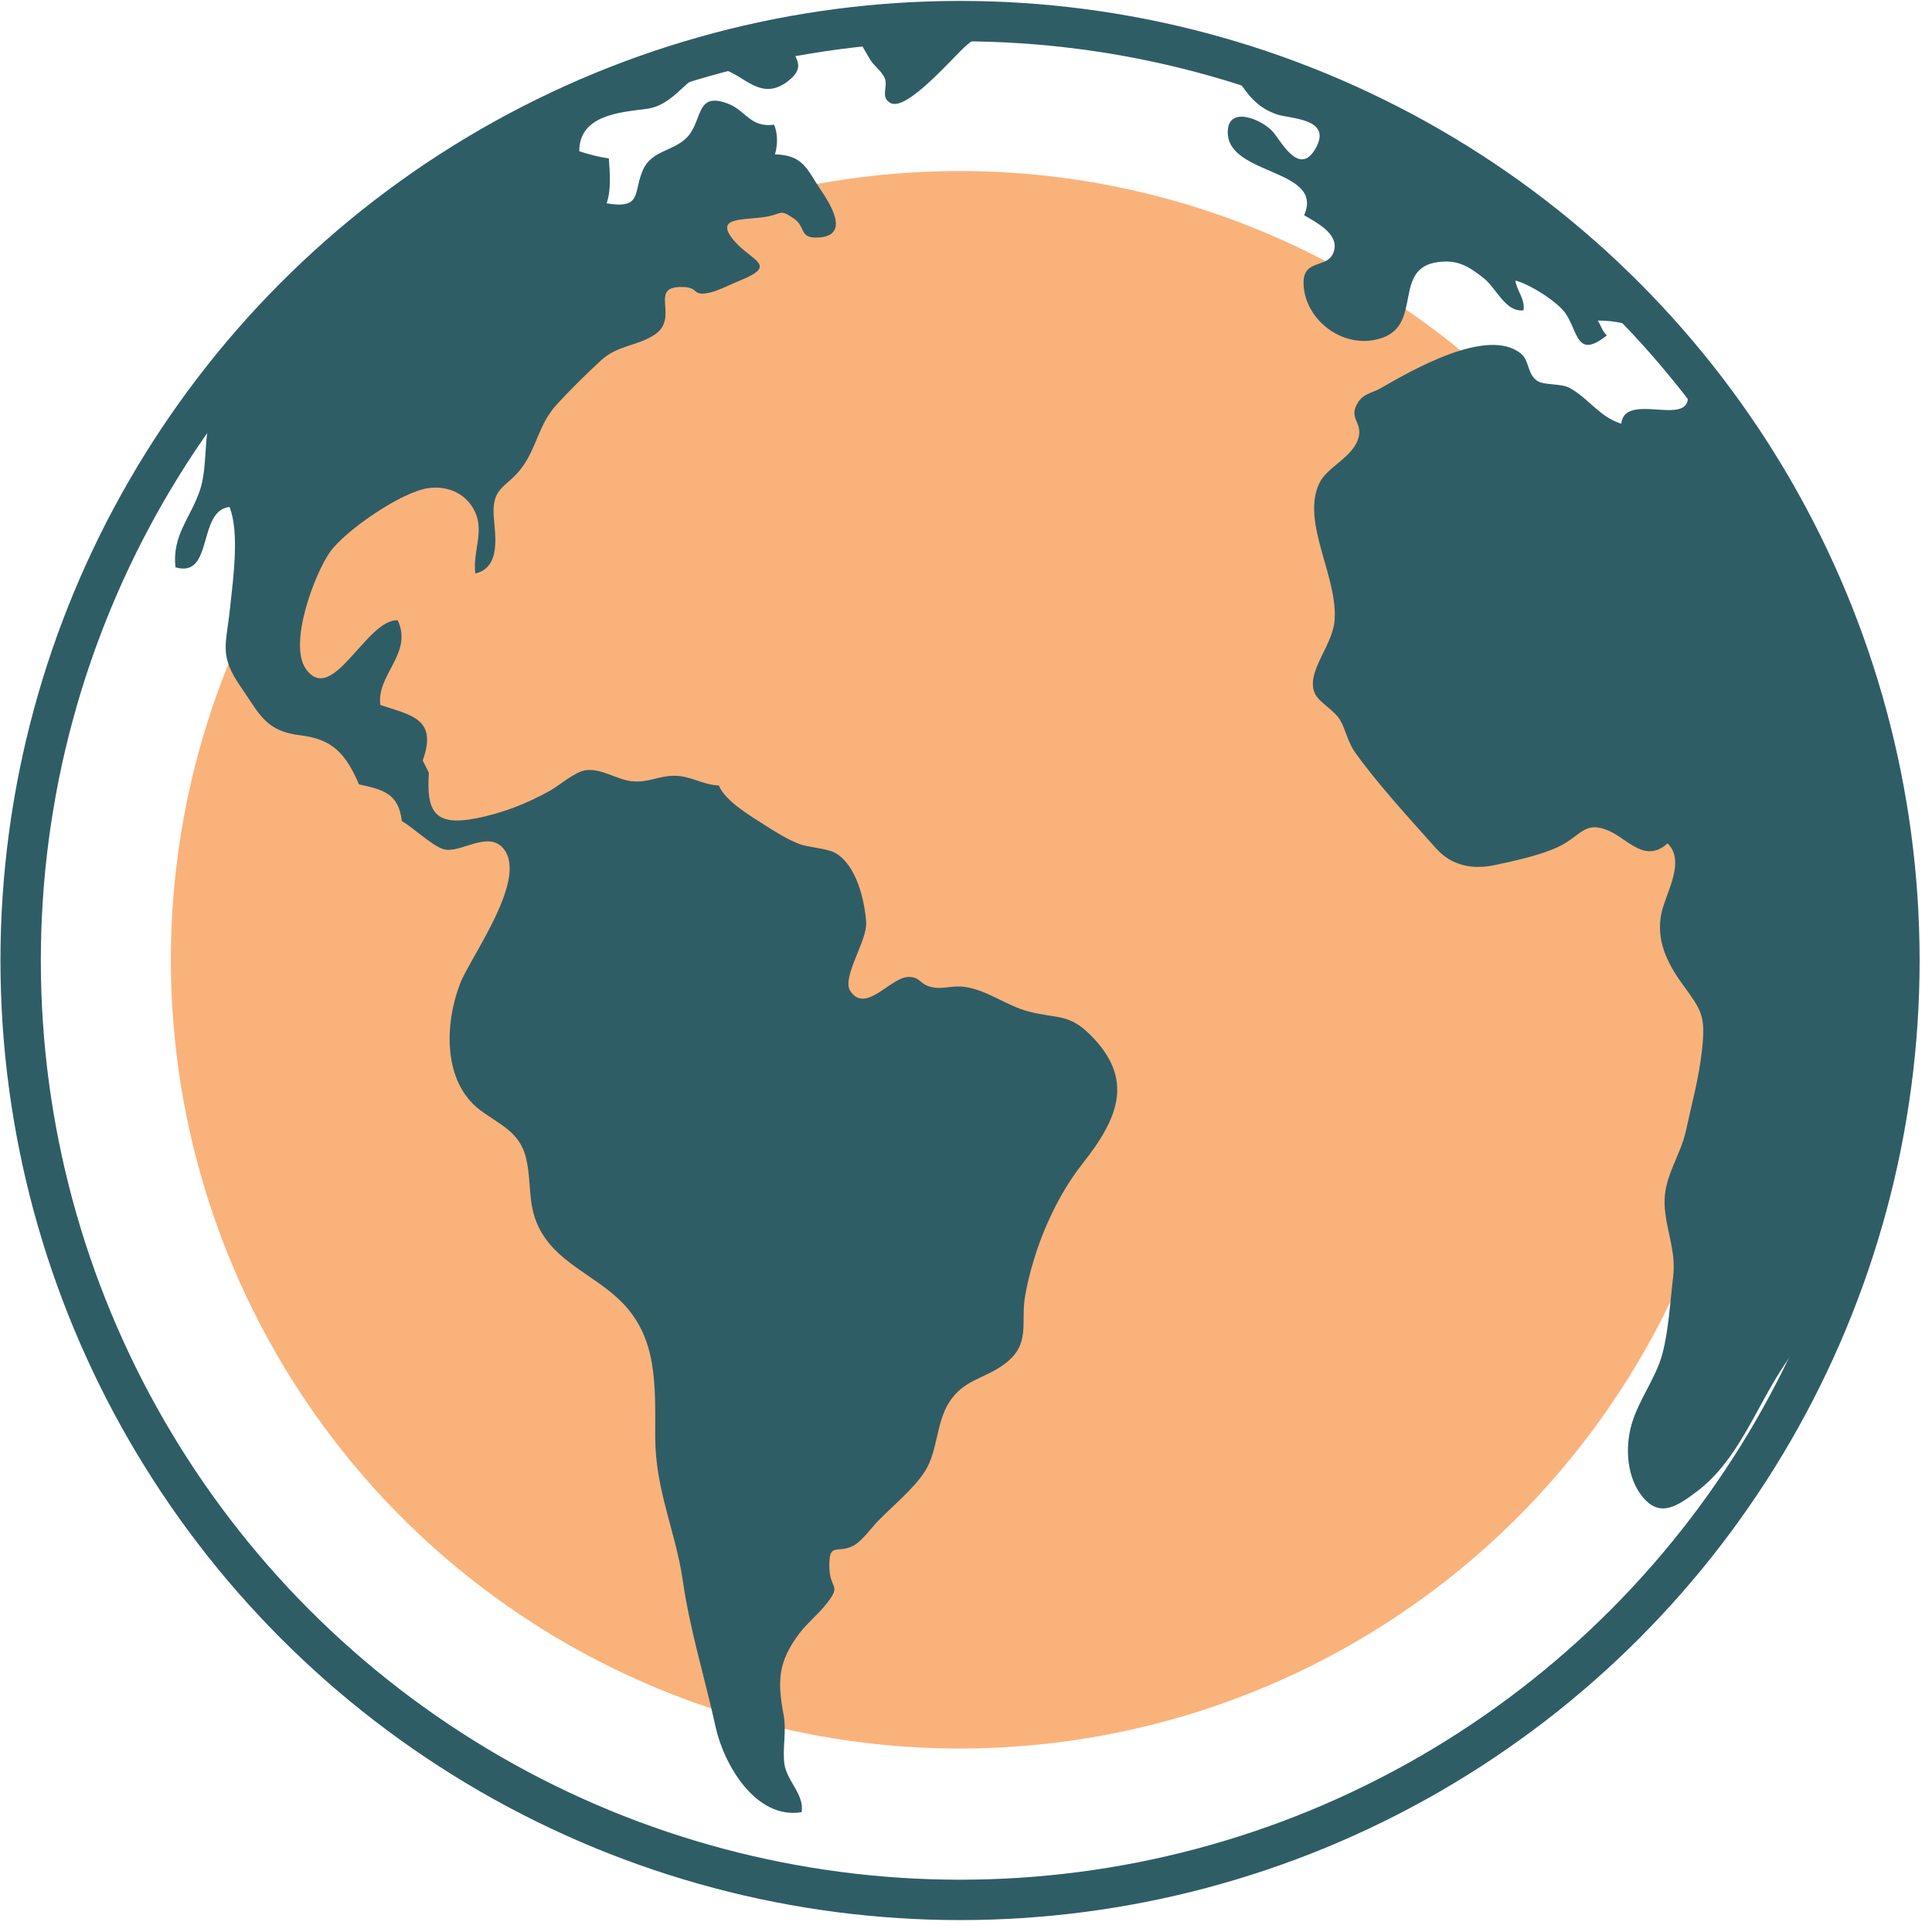
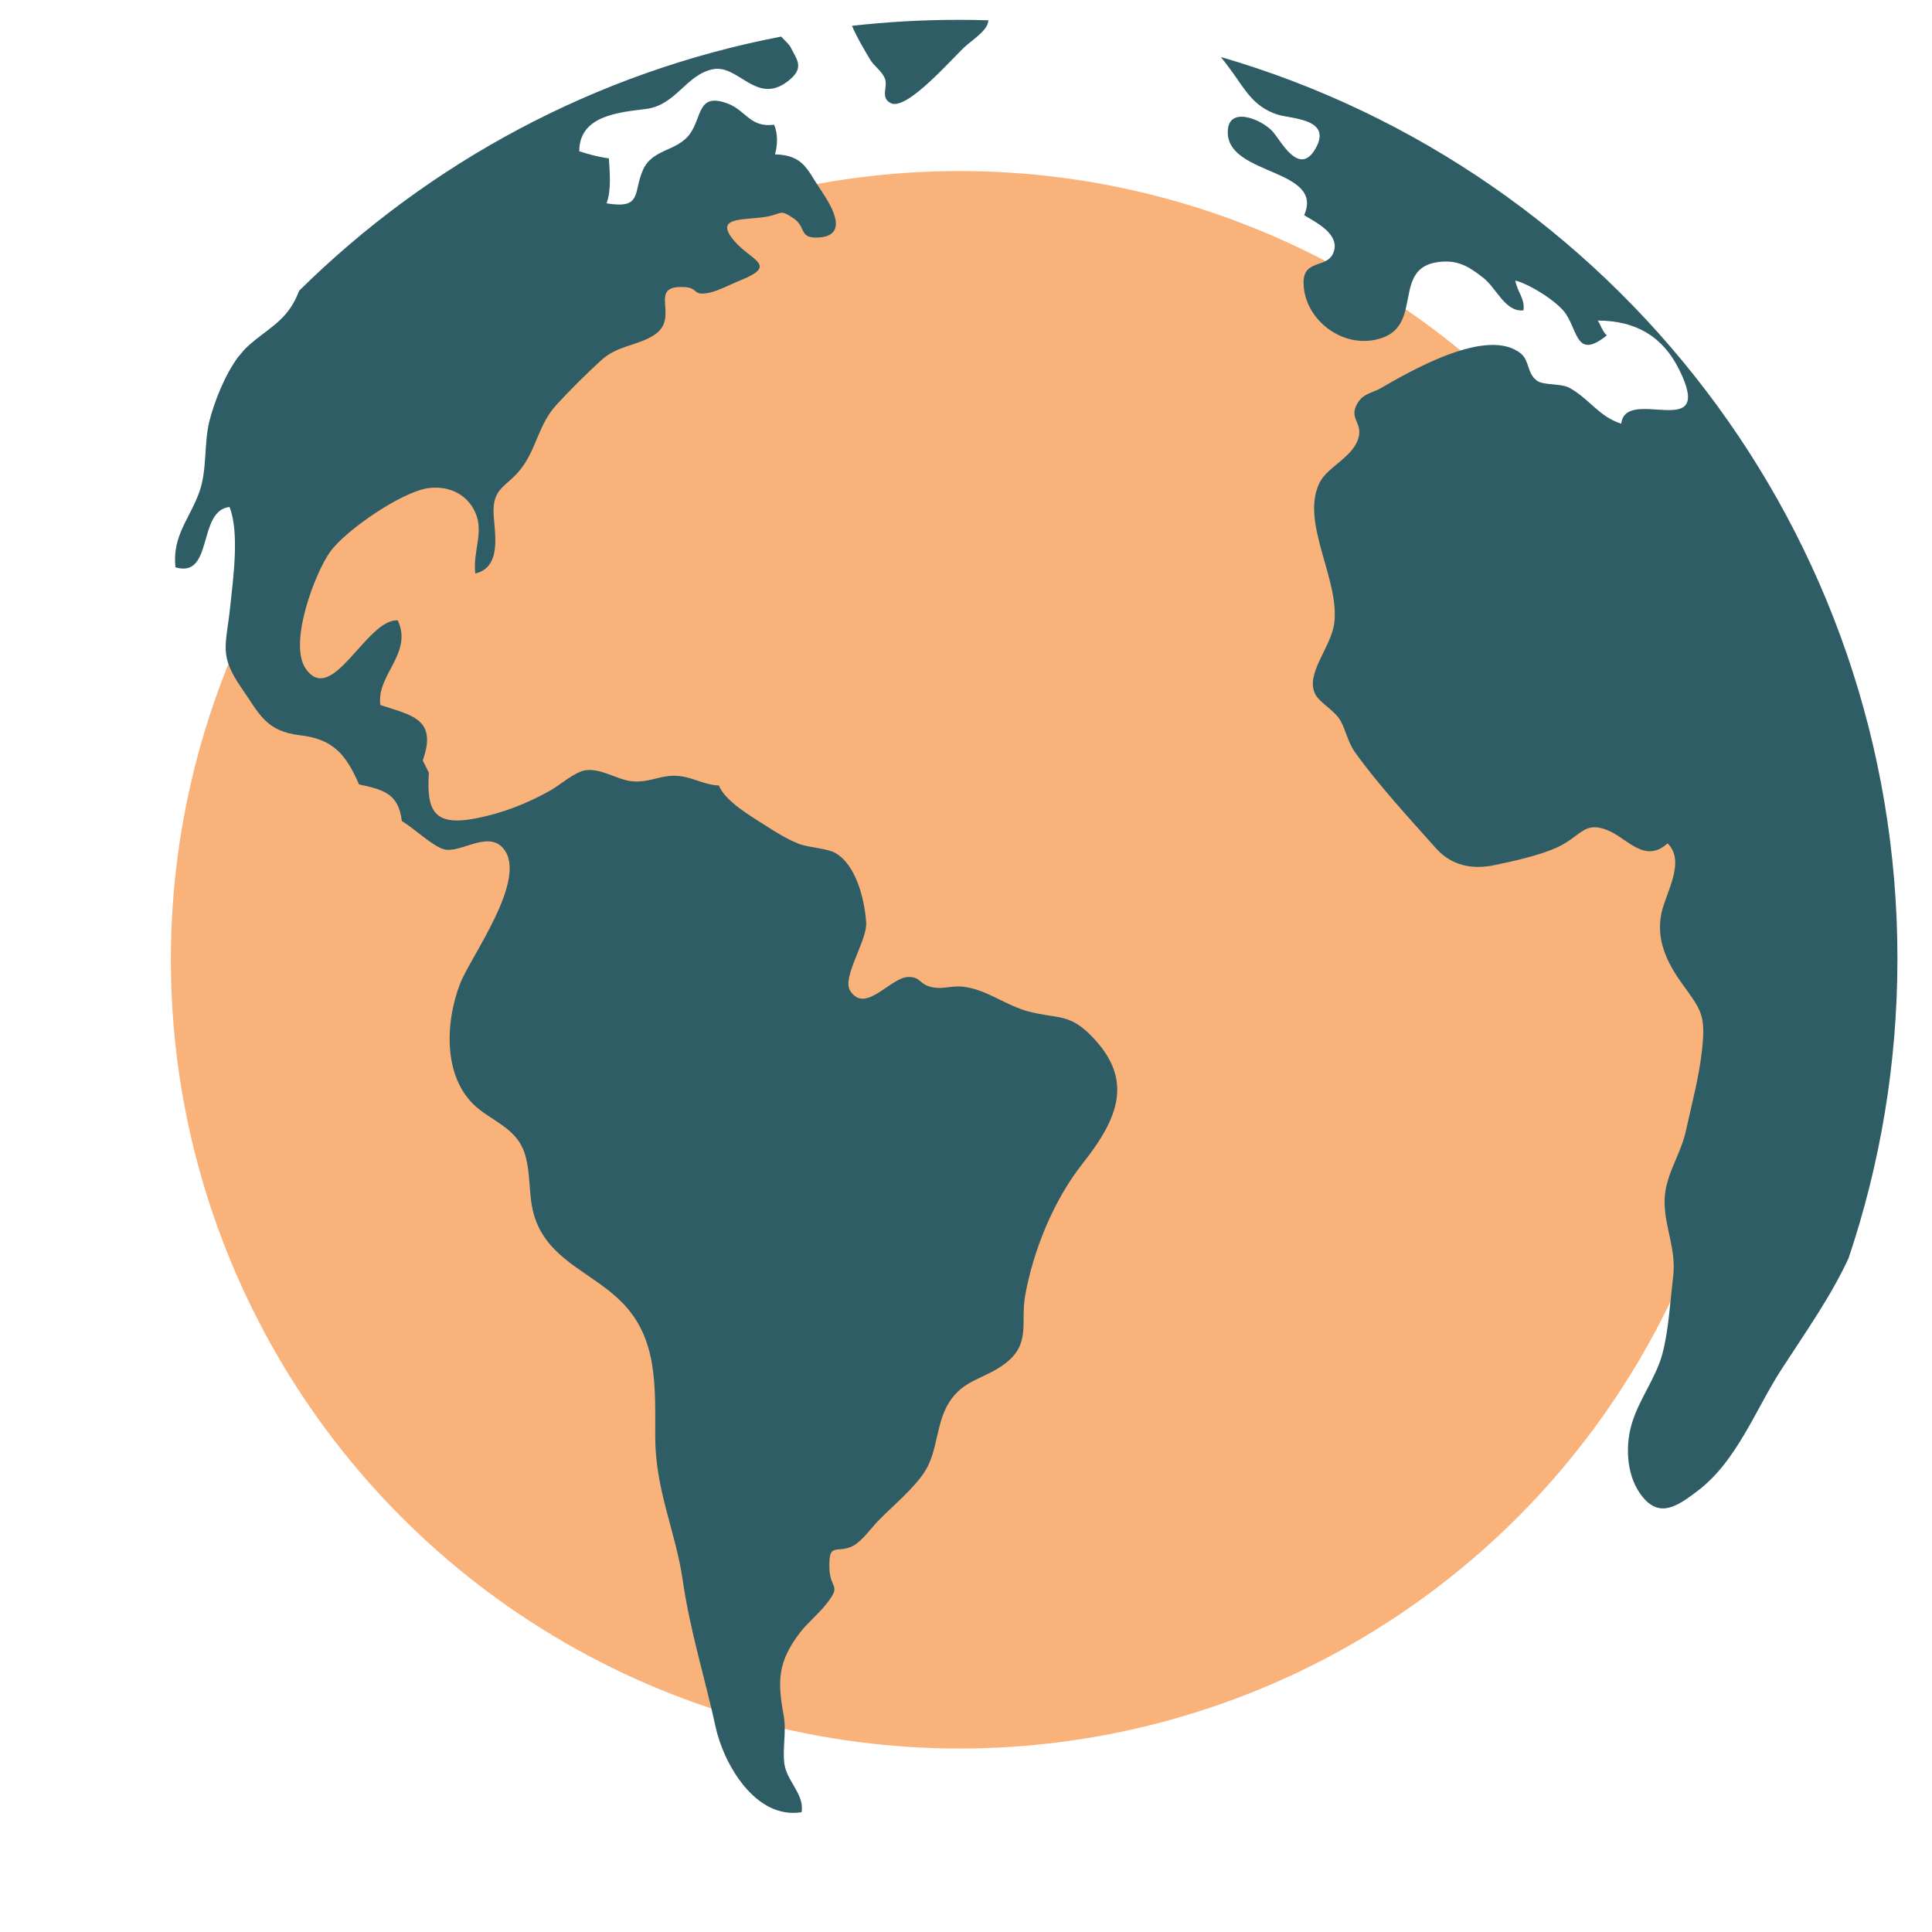
<svg xmlns="http://www.w3.org/2000/svg" width="100%" height="100%" viewBox="0 0 72 72" xml:space="preserve" style="fill-rule:evenodd;clip-rule:evenodd;stroke-linecap:round;stroke-linejoin:round;stroke-miterlimit:1.5;">
  <g transform="matrix(0.81,0,0,0.81,-48.872,-94.362)">
    <circle cx="104.486" cy="160.655" r="36.289" style="fill:rgb(250,178,123);" />
  </g>
  <g transform="matrix(1.14,0,0,1.14,-78.358,-150.548)">
-     <circle cx="100.119" cy="163.459" r="30.709" style="fill:none;stroke:rgb(47,93,102);stroke-width:1.32px;" />
-   </g>
+     </g>
  <g transform="matrix(0.822,0,0,0.822,-27.568,-27.569)">
    <path d="M117.344,90.587C116.539,92.325 115.42,93.9 114.31,95.613C113.115,97.454 112.296,99.771 110.498,101.136C109.585,101.828 108.813,102.351 108.036,101.437C107.289,100.559 107.202,99.177 107.511,98.109C107.838,96.987 108.612,96.016 108.905,94.919C109.19,93.848 109.257,92.546 109.391,91.452C109.543,90.211 109.043,89.281 109.005,88.124C108.966,86.871 109.72,85.971 109.976,84.788C110.245,83.551 110.562,82.409 110.7,81.159C110.878,79.557 110.674,79.346 109.807,78.147C109.084,77.147 108.619,76.126 108.86,74.95C109.048,74.033 109.983,72.598 109.14,71.775C108.118,72.699 107.347,71.583 106.472,71.202C105.372,70.725 105.233,71.432 104.186,71.933C103.403,72.308 102.119,72.592 101.274,72.765C100.25,72.977 99.326,72.764 98.646,72.003C97.452,70.665 95.985,69.071 94.965,67.638C94.651,67.196 94.549,66.636 94.31,66.21C94.047,65.741 93.36,65.402 93.163,65.003C92.705,64.079 93.898,62.881 94.031,61.776C94.273,59.785 92.48,57.218 93.363,55.424C93.73,54.677 94.947,54.248 95.144,53.316C95.282,52.664 94.662,52.484 95.104,51.785C95.361,51.377 95.762,51.353 96.139,51.136C97.531,50.336 100.982,48.332 102.495,49.572C102.88,49.889 102.772,50.472 103.21,50.792C103.528,51.026 104.295,50.902 104.71,51.132C105.585,51.618 106.033,52.428 107.04,52.748C107.243,50.995 111.335,53.666 109.669,50.3C108.922,48.792 107.709,48.077 105.972,48.071C106.083,48.204 106.185,48.577 106.388,48.744C105.03,49.831 105.089,48.617 104.533,47.774C104.166,47.217 102.879,46.417 102.239,46.258C102.305,46.73 102.692,47.096 102.606,47.61C101.779,47.694 101.393,46.615 100.793,46.14C100.057,45.557 99.573,45.317 98.75,45.419C96.665,45.679 98.036,48.205 96.216,48.852C94.509,49.458 92.671,48.071 92.637,46.387C92.614,45.198 93.825,45.791 94.031,44.861C94.199,44.109 93.179,43.602 92.663,43.297C93.588,41.194 89.274,41.502 89.202,39.588C89.154,38.301 90.698,38.924 91.221,39.484C91.598,39.888 92.425,41.572 93.172,40.288C93.983,38.895 92.034,38.933 91.425,38.724C90.371,38.364 90.002,37.633 89.418,36.821C89.241,36.576 89.064,36.346 88.89,36.124C106.602,41.274 119.562,57.635 119.562,77C119.562,81.75 118.782,86.319 117.344,90.587ZM78.347,34.459C78.322,34.839 77.941,35.119 77.387,35.566C76.861,35.992 74.668,38.614 73.914,38.211C73.426,37.95 73.815,37.47 73.65,37.085C73.505,36.745 73.162,36.538 72.981,36.229C72.766,35.863 72.395,35.26 72.164,34.71C73.751,34.53 75.365,34.438 77,34.438C77.45,34.438 77.9,34.445 78.347,34.459ZM68.953,35.198C69.113,35.362 69.324,35.565 69.378,35.674C69.672,36.264 70.044,36.623 69.24,37.234C67.831,38.307 67.013,36.457 65.87,36.676C64.646,36.911 64.197,38.305 62.827,38.479C61.603,38.633 59.802,38.77 59.8,40.396C60.237,40.538 60.669,40.658 61.142,40.718C61.183,41.368 61.259,42.147 61.038,42.757C62.664,43.033 62.24,42.26 62.685,41.249C63.113,40.276 64.225,40.415 64.809,39.618C65.375,38.845 65.153,37.712 66.536,38.236C67.358,38.547 67.545,39.336 68.63,39.193C68.811,39.587 68.795,40.128 68.672,40.537C69.961,40.573 70.117,41.207 70.728,42.119C71.084,42.651 72.193,44.256 70.592,44.31C69.752,44.338 70.092,43.823 69.514,43.436C68.858,42.997 69.016,43.241 68.269,43.367C67.251,43.538 65.855,43.339 66.841,44.476C67.617,45.37 68.815,45.554 67.125,46.241C66.754,46.391 66.1,46.718 65.746,46.799C64.912,46.989 65.225,46.596 64.595,46.556C62.823,46.445 64.413,47.922 63.211,48.717C62.42,49.239 61.551,49.175 60.781,49.884C60.105,50.506 59.383,51.217 58.767,51.892C57.976,52.758 57.878,53.78 57.245,54.676C56.548,55.66 55.833,55.558 55.92,56.922C55.973,57.739 56.283,59.262 55.085,59.54C54.971,58.524 55.484,57.679 55.091,56.783C54.731,55.962 53.911,55.55 52.973,55.667C51.769,55.818 49.212,57.577 48.509,58.553C47.811,59.521 46.606,62.714 47.399,63.856C48.601,65.587 50.149,61.589 51.57,61.662C52.272,63.159 50.593,64.134 50.782,65.5C52.15,65.965 53.393,66.099 52.703,68.016L52.981,68.571C52.871,70.289 53.204,70.999 55.061,70.651C56.26,70.427 57.413,69.984 58.497,69.373C58.907,69.14 59.609,68.526 60.084,68.46C60.794,68.361 61.505,68.882 62.164,68.956C62.917,69.04 63.379,68.719 64.075,68.71C64.851,68.699 65.367,69.119 66.131,69.15C66.406,69.862 67.607,70.557 68.228,70.956C68.704,71.261 69.225,71.59 69.756,71.795C70.208,71.969 71.028,71.998 71.397,72.204C72.372,72.749 72.742,74.371 72.808,75.366C72.86,76.177 71.697,77.849 72.08,78.454C72.768,79.54 73.907,77.841 74.722,77.832C75.269,77.825 75.206,78.142 75.724,78.278C76.28,78.423 76.64,78.204 77.248,78.279C78.264,78.404 79.163,79.133 80.162,79.395C81.472,79.737 81.986,79.475 82.972,80.459C84.97,82.45 84.264,84.212 82.623,86.287C81.318,87.934 80.382,90.215 80.015,92.284C79.796,93.521 80.292,94.471 79.089,95.373C78.161,96.069 77.22,96.071 76.556,97.138C75.977,98.069 76.048,99.325 75.483,100.226C74.982,101.027 73.981,101.836 73.331,102.511C73.036,102.818 72.607,103.421 72.222,103.62C71.478,104.005 71.103,103.4 71.141,104.633C71.171,105.621 71.714,105.354 71.005,106.256C70.639,106.721 70.152,107.105 69.798,107.569C68.796,108.883 68.782,109.77 69.063,111.282C69.205,112.045 69.005,112.787 69.099,113.501C69.202,114.285 70.024,114.906 69.878,115.699C67.789,116.039 66.346,113.51 65.982,111.837C65.498,109.613 64.822,107.481 64.49,105.181C64.168,102.951 63.243,101.099 63.243,98.664C63.243,96.338 63.355,94.205 61.714,92.562C60.463,91.309 58.706,90.766 57.938,89.129C57.446,88.079 57.65,87.155 57.387,86.044C57.103,84.843 56.174,84.525 55.3,83.863C53.598,82.573 53.701,79.935 54.395,78.139C54.868,76.913 57.519,73.358 56.35,71.997C55.65,71.182 54.409,72.239 53.667,72.045C53.155,71.91 52.241,71.035 51.756,70.766C51.611,69.526 50.933,69.34 49.814,69.102C49.21,67.703 48.608,67.047 47.156,66.876C45.573,66.69 45.302,65.903 44.484,64.726C43.451,63.241 43.788,62.812 43.97,61.083C44.102,59.825 44.407,57.679 43.943,56.524C42.476,56.684 43.231,59.775 41.491,59.259C41.342,57.811 42.143,57.069 42.583,55.82C42.93,54.837 42.782,53.64 43.026,52.654C43.25,51.757 43.726,50.554 44.32,49.742C44.419,49.624 44.518,49.506 44.618,49.389C45.276,48.709 46.157,48.314 46.713,47.485C46.874,47.245 46.998,46.986 47.104,46.716C52.977,40.918 60.525,36.814 68.953,35.198Z" style="fill:rgb(47,93,102);" />
  </g>
</svg>